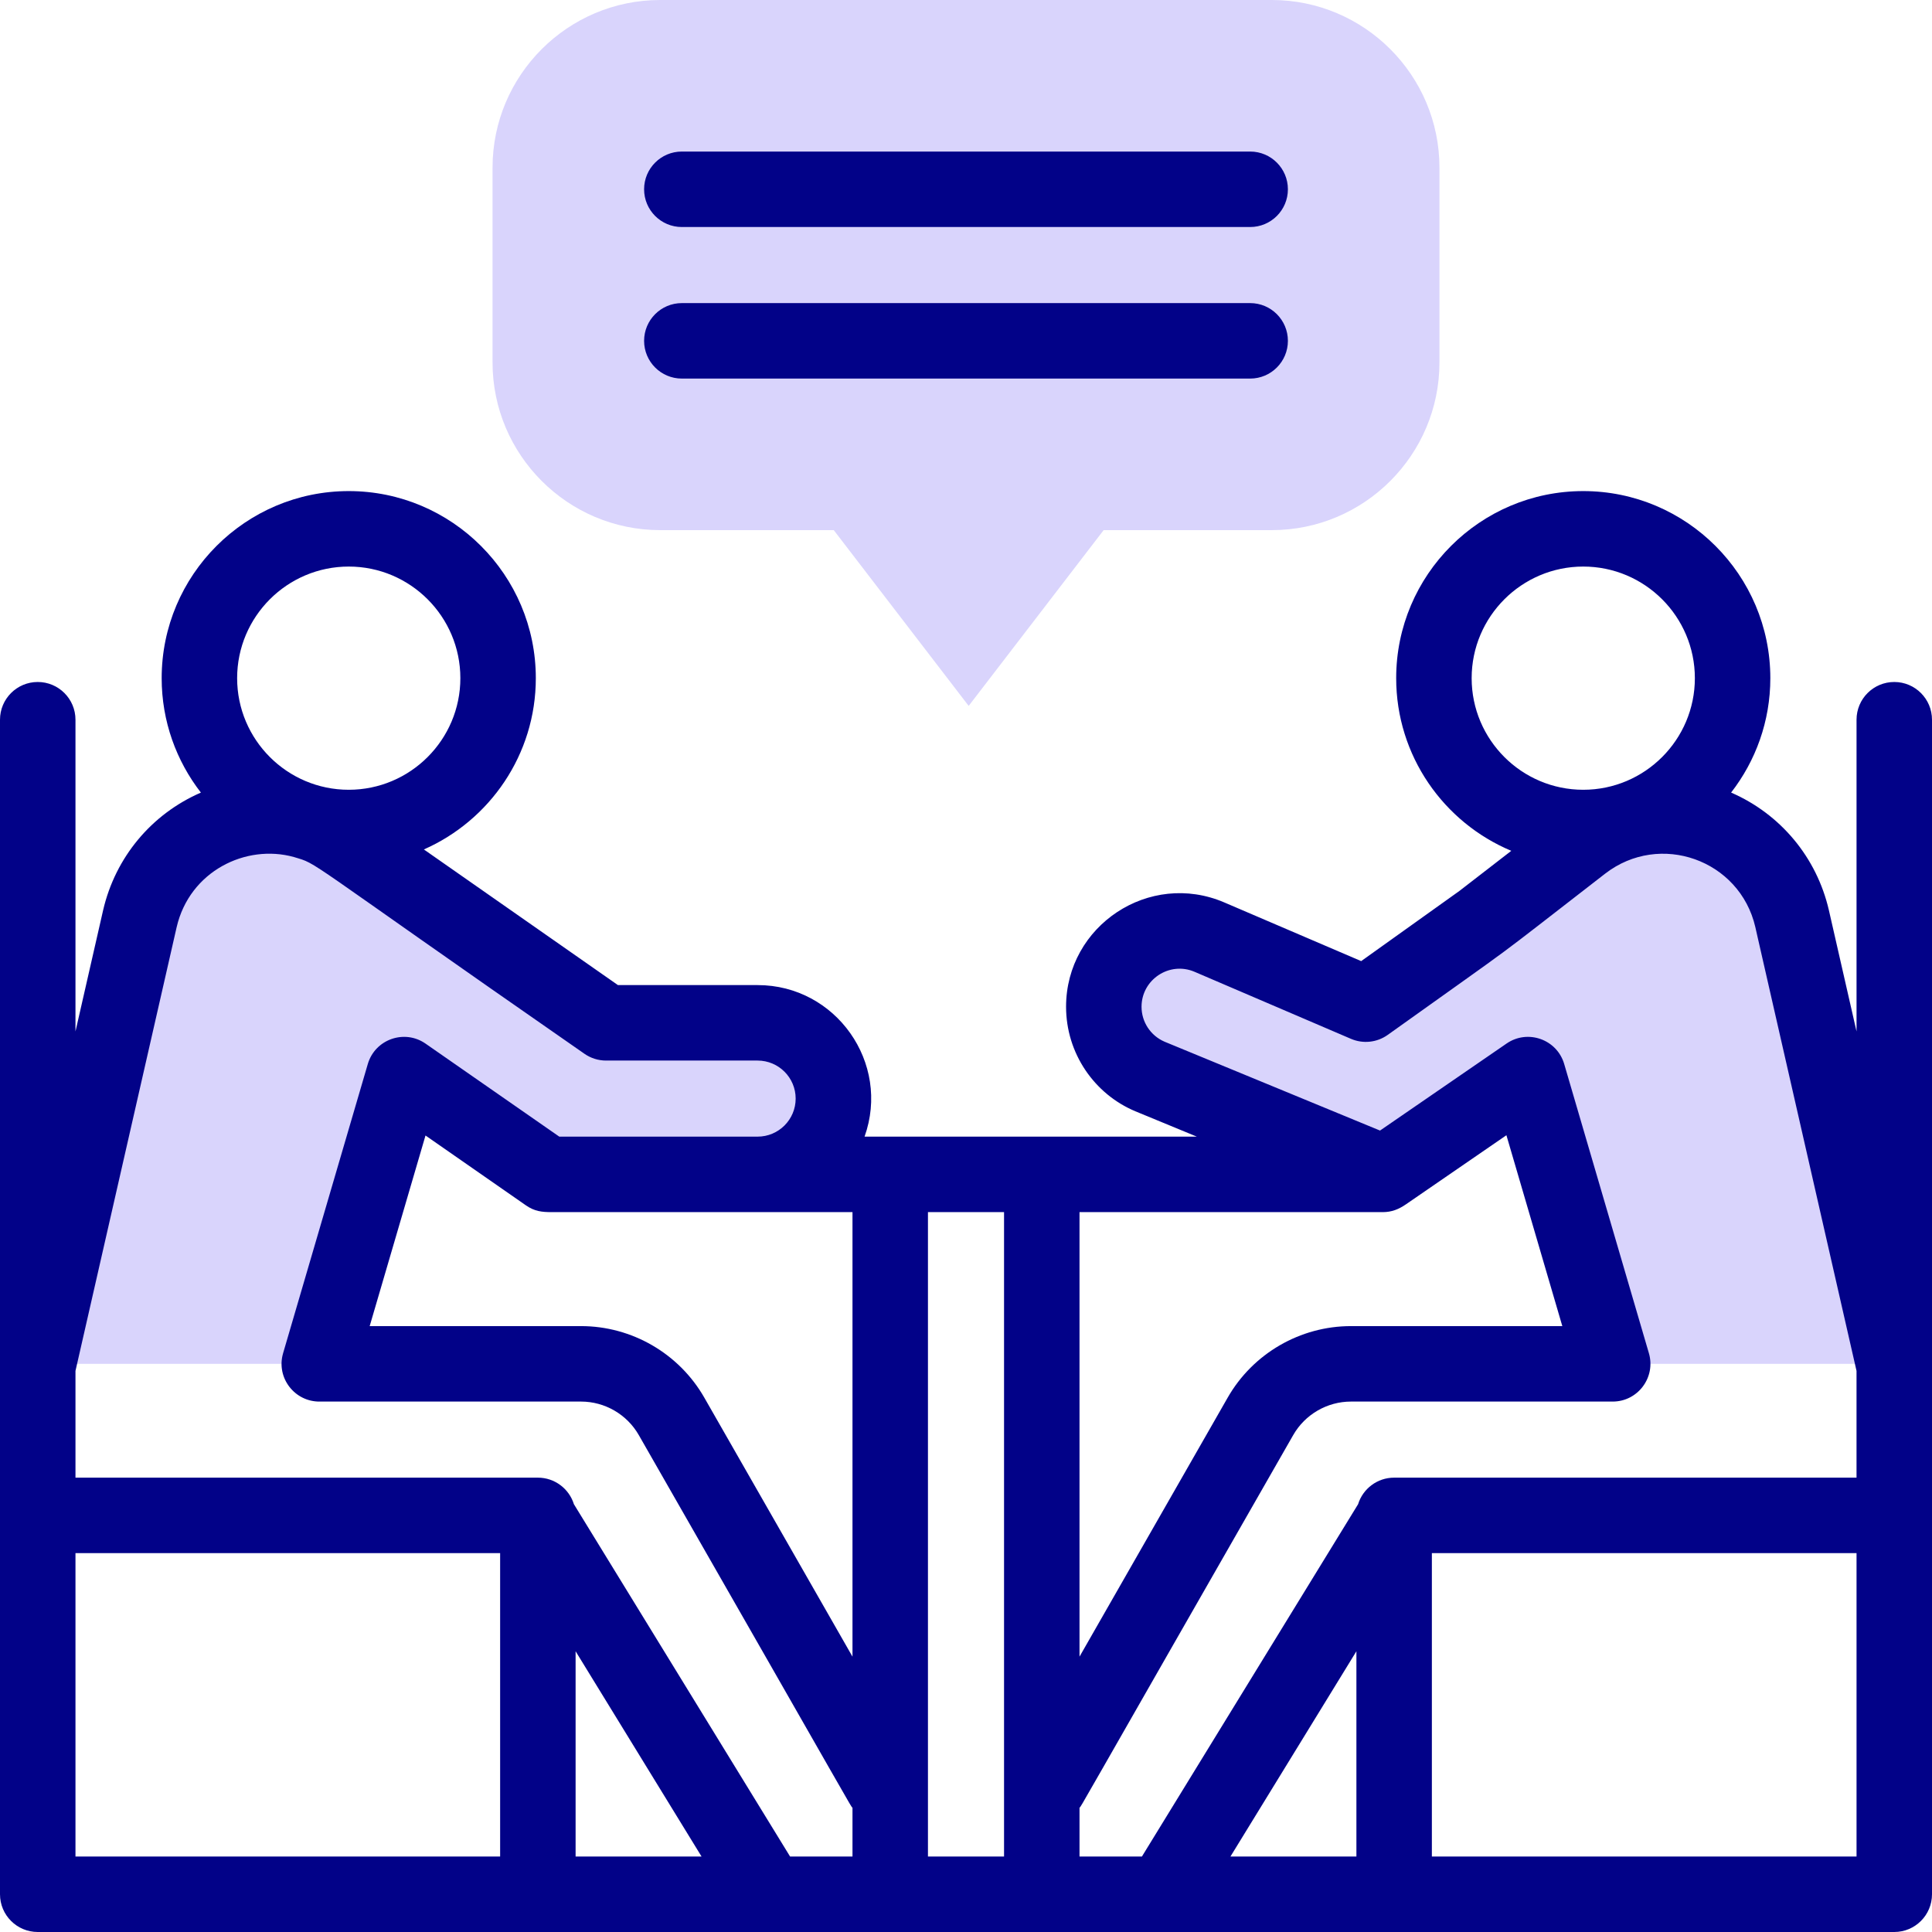
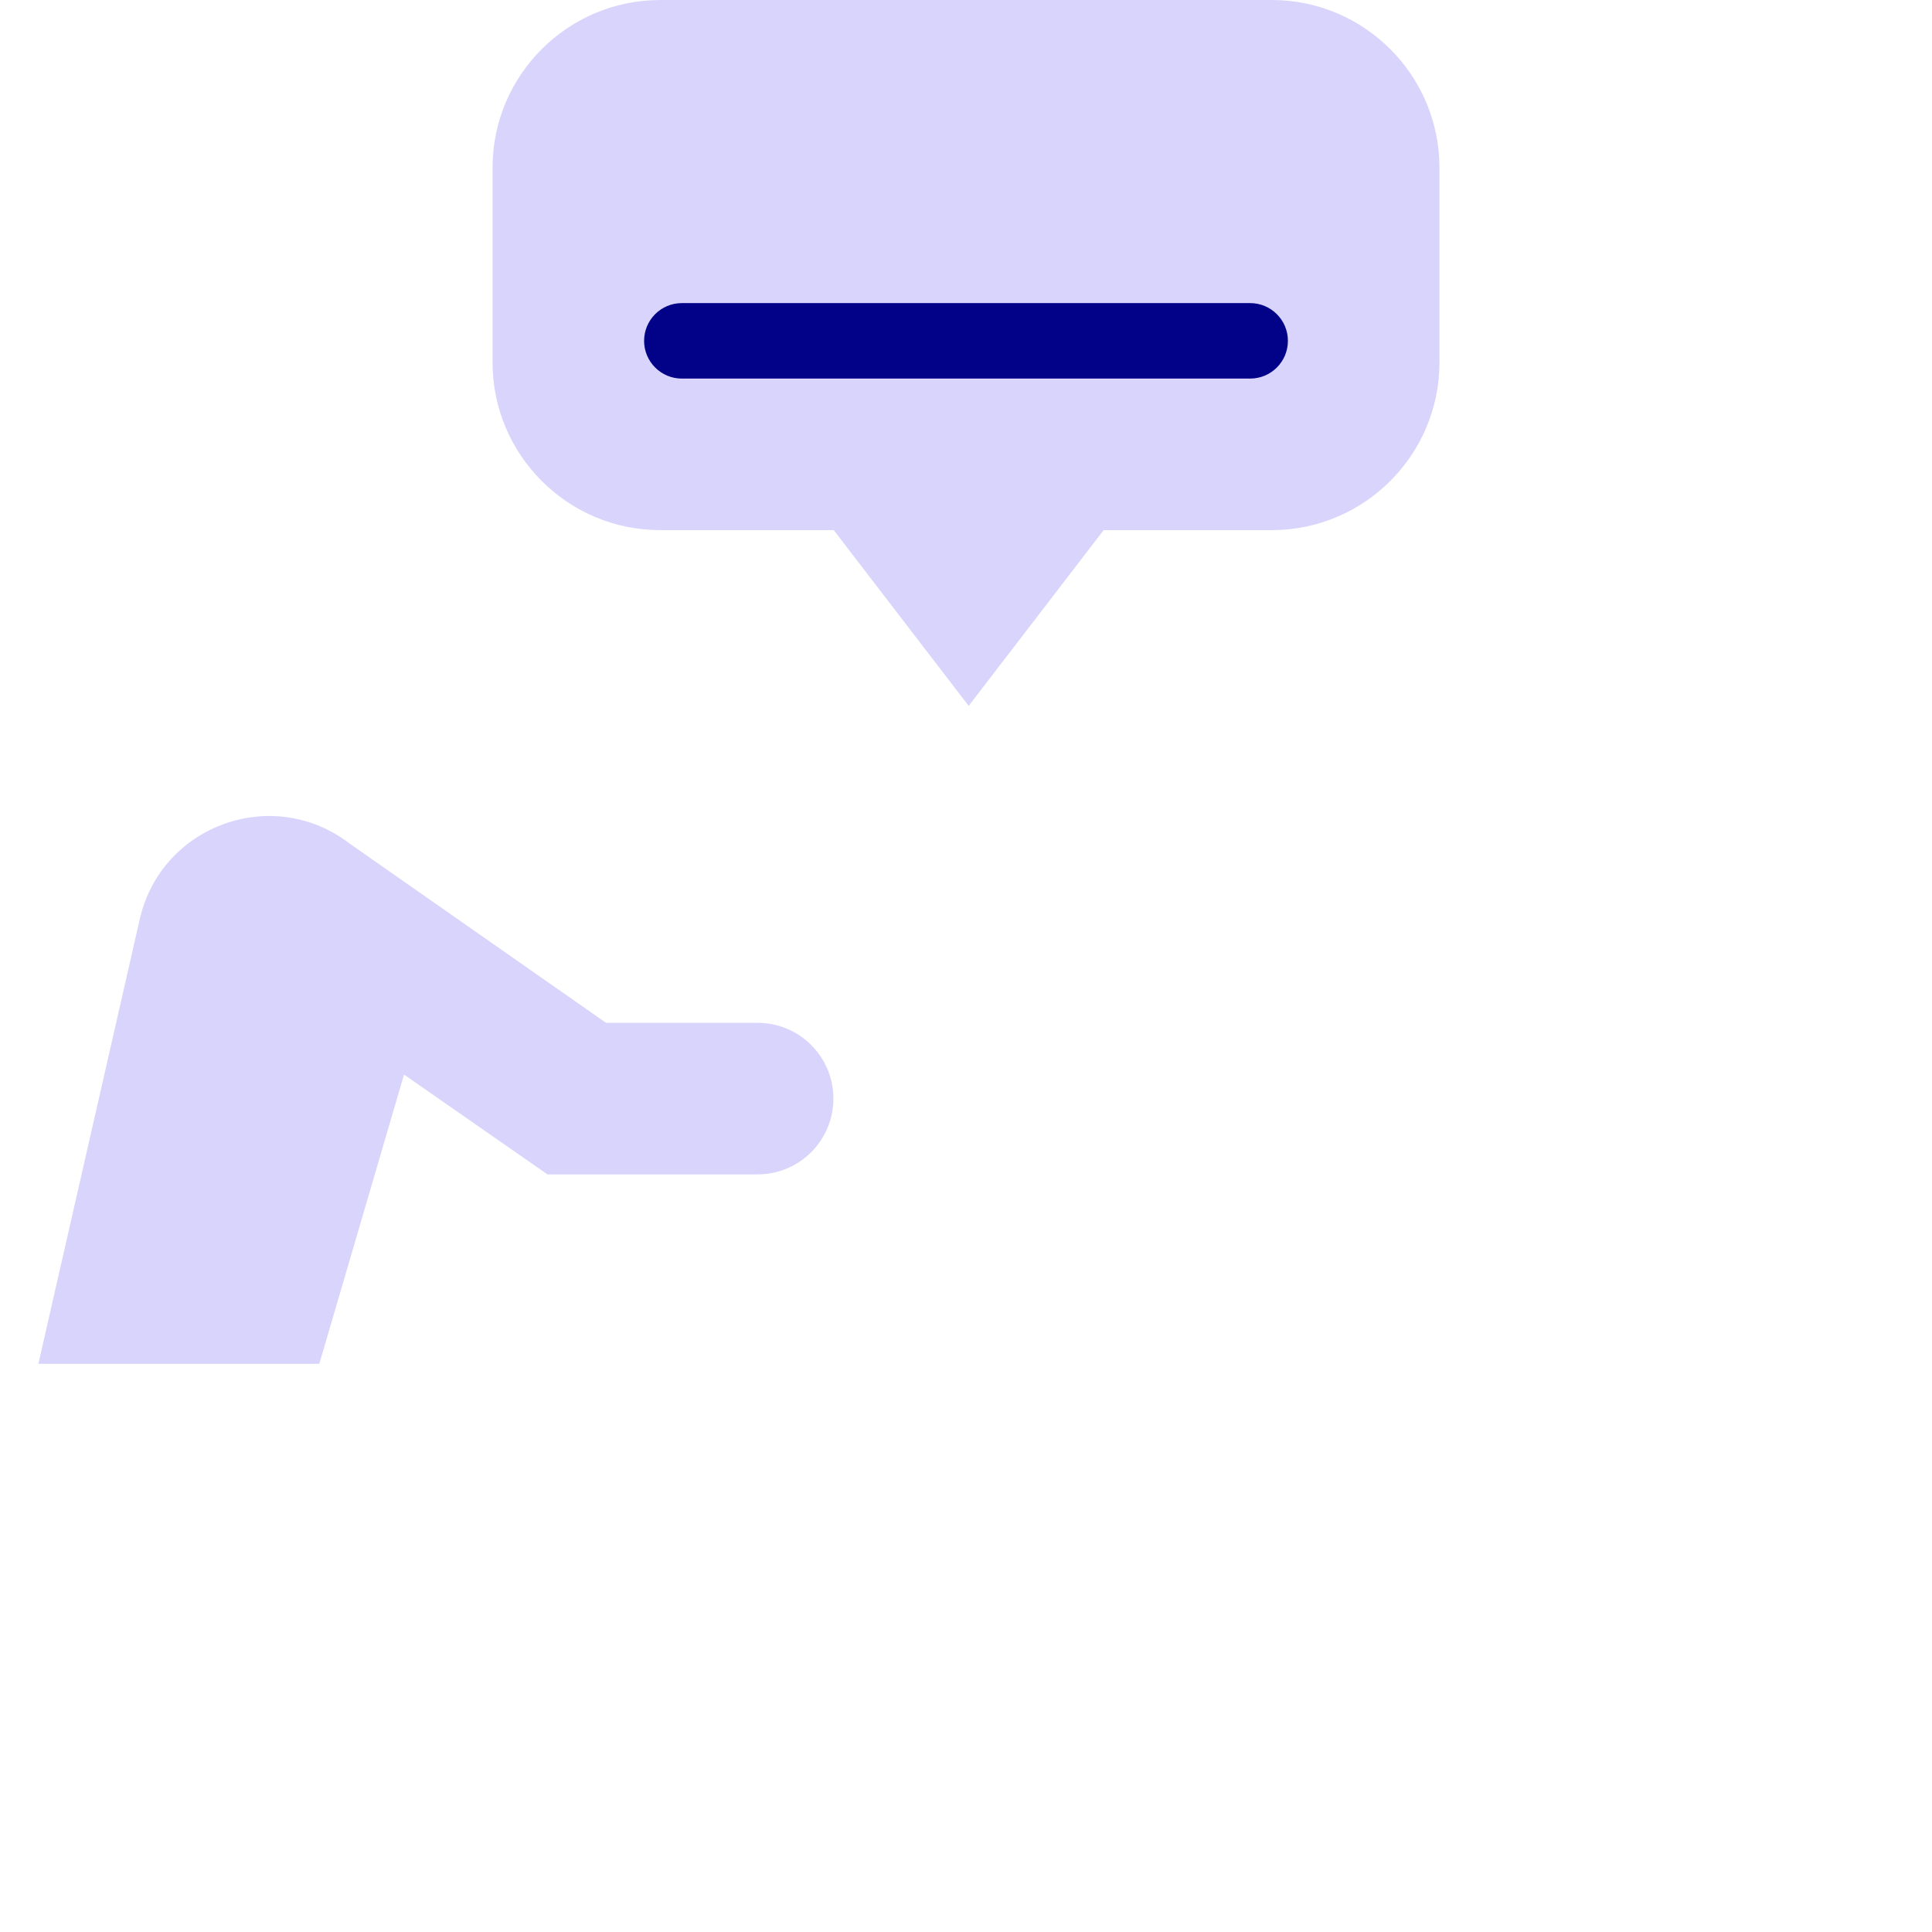
<svg xmlns="http://www.w3.org/2000/svg" width="200" height="200" viewBox="0 0 200 200" fill="none">
  <g clip-path="url(#clip0_3897_36788)">
-     <path d="M185.52 95.102L196.027 141.184H166.945L158.176 111.242L143.328 121.453L119.023 111.43C115.029 109.719 113.198 105.094 114.902 101.133C116.609 97.149 121.223 95.305 125.203 97.012L141.391 103.949L153.395 95.375L163.777 87.348C171.684 81.235 183.266 85.364 185.52 95.102Z" fill="#D9D4FC" />
    <path d="M78.43 105.883C82.762 105.883 86.273 109.395 86.273 113.727C86.273 118.06 82.758 121.571 78.43 121.571H56.672L41.824 111.242L33.055 141.184H3.973L14.48 95.102C16.734 85.364 28.316 81.235 36.223 87.348L62.738 105.883H78.43Z" fill="#D9D4FC" />
    <path d="M86.309 54.879H68.344C58.774 54.879 50.988 47.093 50.988 37.523V17.355C50.988 7.786 58.774 0 68.344 0H131.656C141.226 0 149.012 7.786 149.012 17.355V37.523C149.012 47.093 141.226 54.879 131.656 54.879H114.249L100.277 73.075L86.309 54.879Z" fill="#D9D4FC" />
-     <path d="M196.094 70.599C193.937 70.599 192.188 72.348 192.188 74.506V106.774C192.178 106.732 189.923 96.845 189.325 94.221C188.056 88.74 184.313 84.268 179.204 82.047C181.746 78.77 183.264 74.662 183.264 70.203C183.264 59.524 174.577 50.837 163.899 50.837C153.22 50.837 144.532 59.524 144.532 70.203C144.532 78.243 149.457 85.152 156.448 88.077L151.064 92.239L140.909 99.493L126.742 93.421C118.984 90.094 110.359 95.815 110.359 104.219C110.359 109.036 113.281 113.261 117.534 115.041L123.899 117.666H89.498C92.222 110.035 86.531 101.976 78.429 101.976H63.968L43.879 87.934C50.695 84.932 55.468 78.117 55.468 70.204C55.468 59.525 46.781 50.837 36.102 50.837C25.423 50.837 16.736 59.525 16.736 70.204C16.736 74.663 18.254 78.771 20.796 82.048C15.688 84.269 11.944 88.74 10.673 94.233C10.115 96.683 7.822 106.734 7.813 106.774V74.506C7.813 72.348 6.064 70.599 3.907 70.599C1.749 70.599 0 72.348 0 74.506V196.094C0 198.251 1.749 200 3.907 200H196.094C198.251 200 200 198.251 200 196.094V74.506C200 72.349 198.251 70.599 196.094 70.599ZM140.415 192.188H127.375L140.415 170.937V192.188ZM148.227 160.778H192.188V192.188H148.227V160.778ZM152.345 70.204C152.345 63.833 157.527 58.65 163.899 58.65C170.269 58.65 175.452 63.833 175.452 70.204C175.452 76.574 170.269 81.757 163.899 81.757C157.527 81.757 152.345 76.574 152.345 70.204ZM118.172 104.219C118.172 101.413 121.054 99.483 123.664 100.602L139.852 107.54C141.106 108.078 142.55 107.922 143.661 107.128C158.507 96.522 153.233 100.454 166.166 90.439C171.821 86.066 180.097 88.998 181.711 95.971C183.222 102.619 177.345 76.822 192.187 141.917V152.966H144.321C142.567 152.966 141.082 154.122 140.589 155.715L118.21 192.188H111.751V187.146C112.096 186.704 110.595 189.219 133.872 148.56C135.095 146.42 137.386 145.09 139.852 145.09C139.891 145.09 168.515 145.09 166.945 145.09C169.559 145.09 171.423 142.573 170.694 140.086C170.711 140.142 162.202 111.09 161.925 110.145C161.177 107.592 158.149 106.519 155.963 108.024L142.86 117.035L120.542 107.831C119.101 107.204 118.172 105.789 118.172 104.219ZM54.441 124.777C55.342 125.404 56.107 125.479 57.118 125.479H88.249V171.496L72.911 144.683C70.3 140.115 65.41 137.278 60.148 137.278H38.269L44.048 117.547L54.441 124.777ZM96.062 125.479H103.938V192.188H96.062V125.479ZM145.542 124.672L155.943 117.519L161.731 137.278H139.852C134.59 137.278 129.7 140.115 127.09 144.681L111.751 171.496V125.479H143.144C144.068 125.479 144.802 125.181 145.542 124.672ZM36.102 58.65C42.473 58.65 47.656 63.833 47.656 70.204C47.656 76.574 42.472 81.757 36.102 81.757C29.731 81.757 24.548 76.574 24.548 70.204C24.548 63.833 29.731 58.65 36.102 58.65ZM18.286 95.983C19.631 90.175 25.462 87.342 30.424 88.719C33.104 89.542 30.464 88.217 60.5 109.085C61.156 109.543 61.938 109.789 62.738 109.789H78.429C80.601 109.789 82.367 111.555 82.367 113.727C82.367 115.898 80.601 117.664 78.429 117.664H57.897L44.054 108.036C41.868 106.515 38.825 107.585 38.075 110.145C38.063 110.184 28.797 141.822 29.306 140.086C28.557 142.642 30.526 145.142 33.135 145.09H60.148C62.613 145.09 64.905 146.419 66.129 148.561C89.396 189.203 87.904 186.704 88.249 187.146V192.188H81.79L59.411 155.715C58.917 154.123 57.433 152.966 55.679 152.966H7.813V141.917C7.826 141.858 18.277 96.024 18.286 95.983ZM7.813 160.778H51.773V192.188H7.813V160.778ZM59.586 170.937L72.625 192.188H59.586V170.937Z" fill="#020288" />
-     <path d="M70.583 23.501H129.416C131.573 23.501 133.323 21.752 133.323 19.595C133.323 17.437 131.573 15.688 129.416 15.688H70.583C68.426 15.688 66.677 17.437 66.677 19.595C66.677 21.752 68.426 23.501 70.583 23.501Z" fill="#020288" />
    <path d="M70.583 39.19H129.416C131.573 39.19 133.323 37.441 133.323 35.284C133.323 33.127 131.573 31.377 129.416 31.377H70.583C68.426 31.377 66.677 33.127 66.677 35.284C66.677 37.441 68.426 39.19 70.583 39.19Z" fill="#020288" />
  </g>
  <defs>
    <clipPath id="clip0_3897_36788">
      <rect width="200" height="200" fill="white" />
    </clipPath>
  </defs>
</svg>